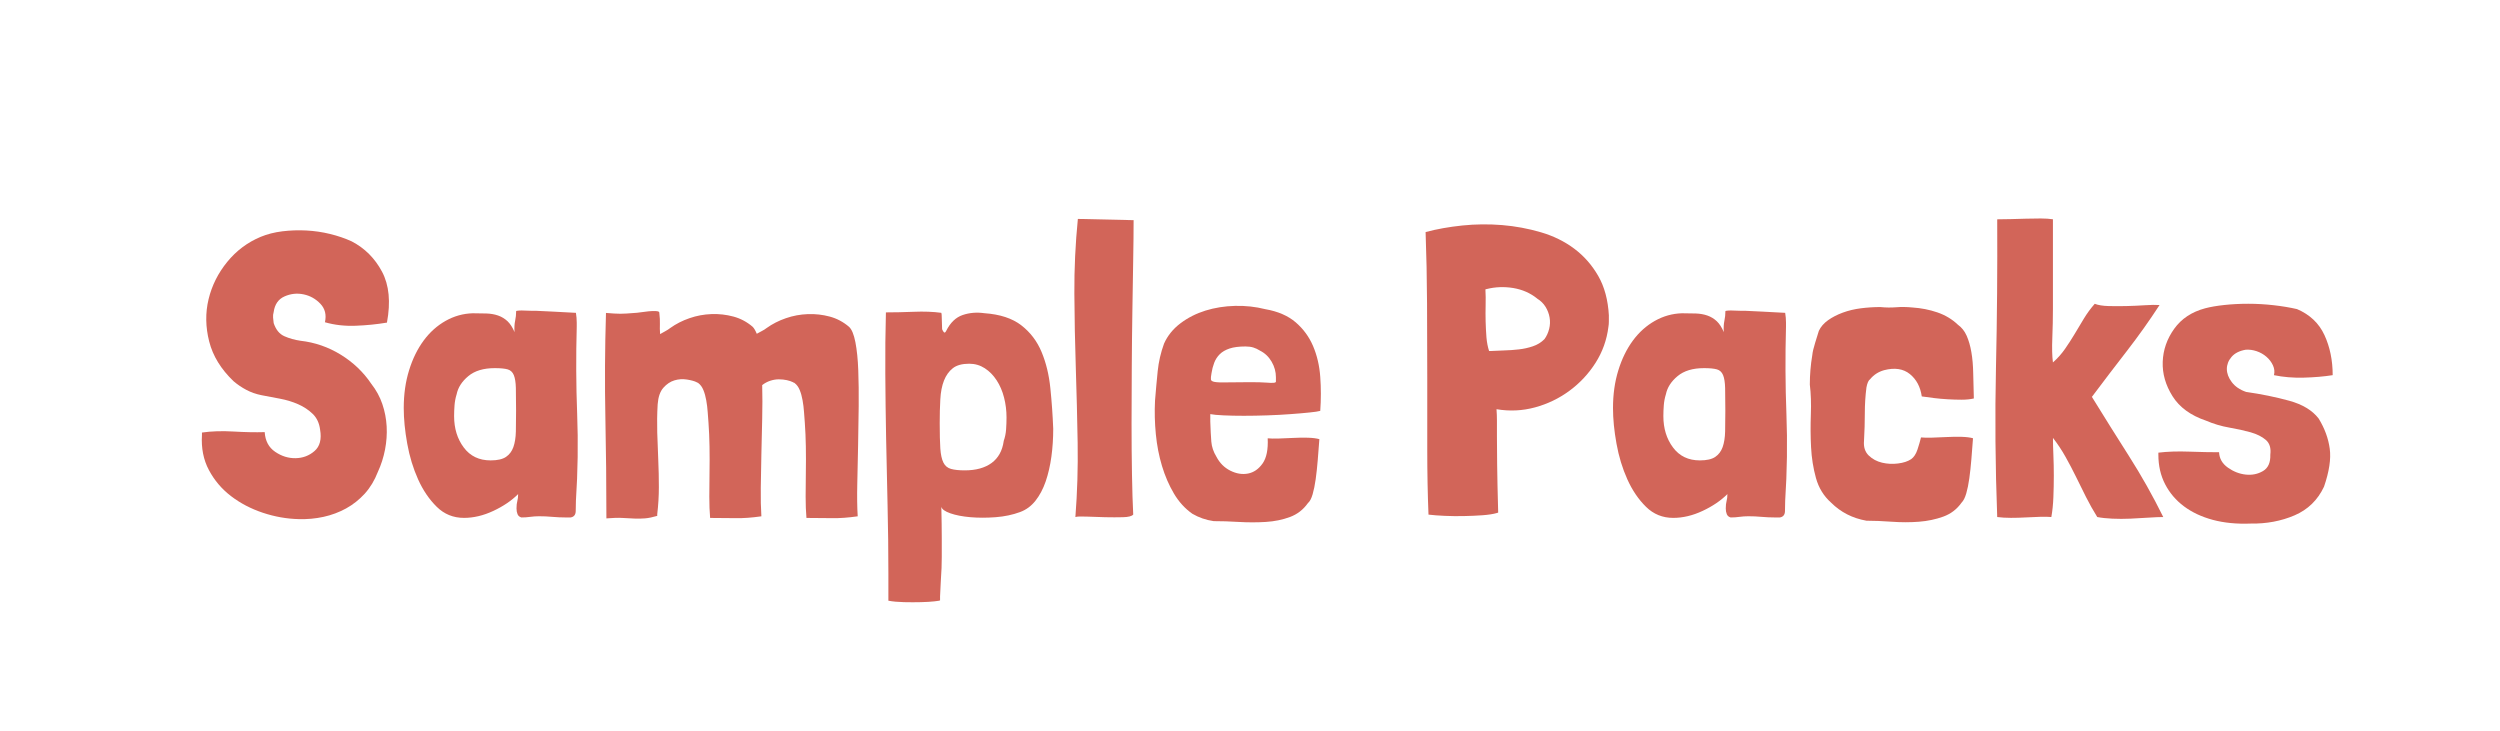
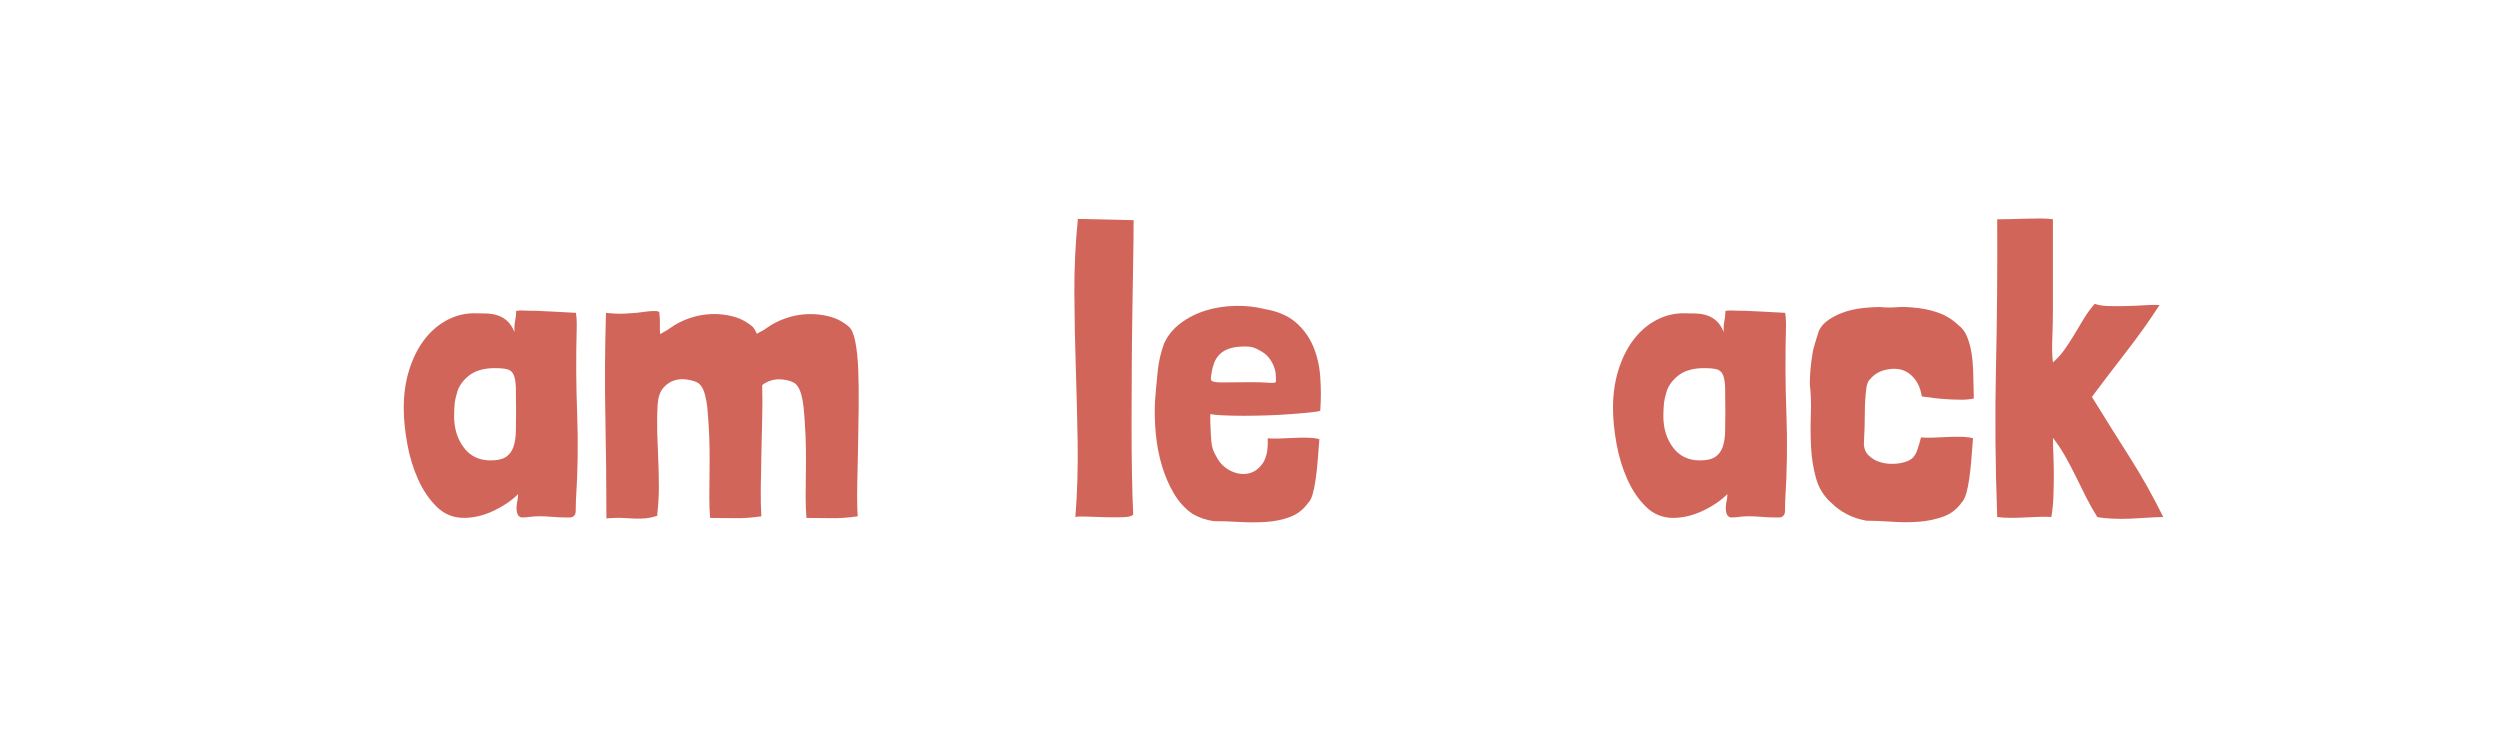
<svg xmlns="http://www.w3.org/2000/svg" viewBox="0 0 707.21 206.78" id="Layer_2">
  <defs>
    <style>.cls-1{fill:#d26559;}.cls-1,.cls-2,.cls-3{stroke-width:0px;}.cls-2{fill:none;}.cls-4{filter:url(#drop-shadow-1);}.cls-3{fill:#fff;}</style>
    <filter filterUnits="userSpaceOnUse" id="drop-shadow-1">
      <feOffset dy="5" dx="5" />
      <feGaussianBlur stdDeviation="15" result="blur" />
      <feFlood flood-opacity=".15" flood-color="#000" />
      <feComposite operator="in" in2="blur" />
      <feComposite in="SourceGraphic" />
    </filter>
  </defs>
  <g id="Sample_Packs">
    <g id="Floating_Title">
      <g class="cls-4">
-         <rect height="206.78" width="707.21" class="cls-2" />
        <path d="M30.12,32.72c3.23-1.97,10.7-2.2,16.23-2.1,37.44.46,74.64.49,112.22.17,44.86-.12,89.66-3.38,134.5-3.8,43.71-.47,87.96,2.6,131.79,2.44,35.27,0,71.37-1.18,106.68-3.56,11.87-.82,23.81-1.07,35.72-.73,29.96.8,59.32,1.14,89.23.98,5.63-.05,12.74.17,16.47,1.92,6.26,2.61,6.72,8.95,7.56,13.38,3.42,14.53-1.87,28.44-3.21,42.8.2,11.18,5.74,22.11,4.81,33.32.05,11.13-5.64,22.17-4.59,33.24-.33,10.97,13.82,26.2-17.35,25.24-76.69-.26-152.71-.25-229.13,3.57-48.06,1.9-95.56-2.74-143.68-2.6-80.83,1.7-161.9,6.97-242.82,3.78-15.93-.63-17.71-8.81-18.45-16.57-1.46-10.58-.02-20.81,2.55-31.41,3.99-12.73-2.76-25.25-3.46-37.88-1.11-10.72,3.37-21.47,4.32-32.08.4-6.21-1.26-12.38-2.36-18.53-.56-3.97-2.05-8.26,2.65-11.39l.33-.19Z" class="cls-3" />
-         <path d="M104.44,86.28h-.12c-2.71.46-5.61.75-8.7.87-3.09.12-5.99-.21-8.7-.99.46-2.09.04-3.83-1.28-5.22-1.32-1.39-2.9-2.28-4.76-2.67-1.86-.39-3.65-.19-5.39.58-1.74.77-2.77,2.24-3.07,4.41-.16.54-.21,1.06-.17,1.57.04.5.1,1.03.17,1.57.62,1.86,1.62,3.09,3.02,3.71,1.39.62,2.9,1.04,4.52,1.28,4.1.46,7.91,1.78,11.43,3.94,3.52,2.17,6.4,4.91,8.64,8.24,1.39,1.78,2.44,3.69,3.13,5.74.7,2.05,1.1,4.16,1.22,6.32.12,2.17-.04,4.35-.46,6.55-.43,2.2-1.1,4.31-2.03,6.32-.93,2.4-2.17,4.45-3.71,6.15-1.55,1.7-3.31,3.09-5.28,4.18-1.97,1.08-4.1,1.88-6.38,2.38-2.28.5-4.62.71-7.02.64-3.4-.08-6.79-.68-10.15-1.8-3.36-1.12-6.36-2.69-8.99-4.7-2.63-2.01-4.72-4.47-6.26-7.37-1.55-2.9-2.2-6.21-1.97-9.92v-.7c2.71-.39,5.68-.48,8.93-.29,3.25.19,6.19.25,8.82.17.15,2.48,1.14,4.33,2.96,5.57,1.82,1.24,3.75,1.84,5.8,1.8,2.05-.04,3.83-.71,5.34-2.03,1.51-1.31,2.03-3.32,1.57-6.03-.23-1.86-.93-3.34-2.09-4.47-1.16-1.12-2.53-2.03-4.12-2.73-1.59-.7-3.31-1.22-5.16-1.57-1.86-.35-3.6-.68-5.22-.99-1.55-.31-2.98-.81-4.29-1.51-1.32-.7-2.51-1.51-3.6-2.44-3.56-3.4-5.86-7.15-6.9-11.25-1.04-4.1-1.1-8.08-.17-11.95.93-3.87,2.69-7.38,5.28-10.56,2.59-3.17,5.74-5.53,9.45-7.08,1.86-.77,3.9-1.29,6.15-1.57,2.24-.27,4.5-.35,6.79-.23,2.28.12,4.52.45,6.73.99,2.2.54,4.23,1.24,6.09,2.09,3.71,1.93,6.57,4.8,8.58,8.58,2.01,3.79,2.47,8.58,1.39,14.38Z" class="cls-1" />
        <path d="M157.92,83.5c.08.46.13.93.17,1.39.04.46.06.93.06,1.39v1.16c-.23,8.35-.19,16.57.12,24.65.31,8.08.19,16.26-.35,24.53,0,1.01-.02,2.01-.06,3.02-.04,1.01-.52,1.59-1.45,1.74h-1.39c-1.24,0-2.49-.06-3.77-.17-1.28-.12-2.53-.17-3.77-.17-.85,0-1.68.06-2.49.17-.81.12-1.64.17-2.49.17-.54-.15-.91-.46-1.1-.93-.19-.46-.29-1-.29-1.62,0-.85.08-1.55.23-2.09.15-.54.23-1.2.23-1.97-1.86,1.86-4.2,3.44-7.02,4.76-2.82,1.32-5.59,1.97-8.29,1.97-3.02,0-5.59-1.04-7.71-3.13-2.13-2.09-3.89-4.68-5.28-7.77-1.39-3.09-2.42-6.46-3.07-10.09-.66-3.63-.99-7-.99-10.09,0-3.87.5-7.42,1.51-10.67,1-3.25,2.38-6.05,4.12-8.41,1.74-2.36,3.81-4.21,6.21-5.57,2.4-1.35,4.95-2.07,7.66-2.15,1.39,0,2.69.02,3.89.06,1.2.04,2.3.23,3.31.58,1,.35,1.89.89,2.67,1.62.77.74,1.43,1.76,1.97,3.07-.08-1.24-.02-2.3.17-3.19.19-.89.29-1.8.29-2.73,0-.08.25-.13.75-.17.5-.04,1.06-.04,1.68,0,.62.04,1.24.06,1.86.06h1.28c1.31.08,2.92.16,4.81.23,1.89.08,4.08.19,6.55.35ZM124.16,106.58c-.31,1.01-.5,2.03-.58,3.07-.08,1.04-.12,2.07-.12,3.07,0,3.48.91,6.44,2.73,8.87,1.82,2.44,4.35,3.65,7.6,3.65,1.93,0,3.38-.33,4.35-.99.97-.66,1.66-1.58,2.09-2.78.42-1.2.66-2.67.7-4.41.04-1.74.06-3.69.06-5.86,0-2.71-.02-4.85-.06-6.44-.04-1.58-.23-2.8-.58-3.65-.35-.85-.93-1.39-1.74-1.62-.81-.23-2.03-.35-3.65-.35-3.17,0-5.67.75-7.48,2.26-1.82,1.51-2.92,3.23-3.31,5.16Z" class="cls-1" />
        <path d="M181.7,89.53c.39-.23.87-.5,1.45-.81.58-.31,1.06-.62,1.45-.93,1.62-1.16,3.44-2.09,5.45-2.78,2.01-.7,4.08-1.08,6.21-1.16,2.13-.08,4.19.16,6.21.7,2.01.54,3.83,1.51,5.45,2.9.39.39.77,1.04,1.16,1.97.39-.23.85-.48,1.39-.75.54-.27,1-.56,1.39-.87,1.62-1.16,3.44-2.09,5.45-2.78,2.01-.7,4.08-1.08,6.21-1.16,2.13-.08,4.19.16,6.21.7,2.01.54,3.83,1.51,5.45,2.9.77.7,1.37,2.15,1.8,4.35.42,2.2.7,4.85.81,7.95.12,3.09.15,6.48.12,10.15-.04,3.67-.1,7.39-.17,11.14-.08,3.75-.16,7.37-.23,10.85-.08,3.48-.04,6.54.12,9.16-2.71.39-5.12.56-7.25.52-2.13-.04-4.54-.06-7.25-.06-.16-1.78-.23-3.79-.23-6.03s.02-4.56.06-6.96c.04-2.4.04-4.79,0-7.19-.04-2.4-.14-4.64-.29-6.73-.08-.93-.16-1.95-.23-3.07-.08-1.12-.21-2.22-.41-3.31-.19-1.08-.46-2.05-.81-2.9-.35-.85-.83-1.51-1.45-1.97-.08-.08-.16-.12-.23-.12s-.16-.04-.23-.12c-.46-.23-1.04-.42-1.74-.58-.7-.15-1.45-.23-2.26-.23s-1.62.14-2.44.41c-.81.27-1.57.68-2.26,1.22.08,3.02.08,6.21,0,9.57-.08,3.36-.16,6.69-.23,9.98-.08,3.29-.14,6.46-.17,9.51-.04,3.06.02,5.74.17,8.06-2.71.39-5.12.56-7.25.52-2.13-.04-4.54-.06-7.25-.06-.16-1.78-.23-3.79-.23-6.03s.02-4.56.06-6.96c.04-2.4.04-4.79,0-7.19-.04-2.4-.14-4.64-.29-6.73-.08-.93-.16-1.95-.23-3.07-.08-1.12-.21-2.22-.41-3.31-.19-1.08-.46-2.05-.81-2.9-.35-.85-.83-1.51-1.45-1.97-.08-.08-.16-.12-.23-.12s-.16-.04-.23-.12c-.62-.31-1.53-.56-2.73-.75-1.2-.19-2.38-.12-3.54.23-1.16.35-2.2,1.04-3.13,2.09s-1.47,2.61-1.62,4.7c-.16,2.71-.19,5.36-.12,7.95.08,2.59.17,5.18.29,7.77.12,2.59.17,5.16.17,7.71s-.16,5.1-.46,7.66v.46c-1.32.39-2.46.62-3.42.7-.97.08-1.95.1-2.96.06-1.01-.04-2.13-.1-3.36-.17-1.24-.08-2.78-.04-4.64.12,0-9.51-.1-19.02-.29-28.54-.19-9.51-.14-19.37.17-29.58.93.08,1.7.14,2.32.17.62.04,1.2.06,1.74.06s1.12-.02,1.74-.06c.62-.04,1.39-.1,2.32-.17.31,0,.85-.06,1.62-.17.77-.12,1.55-.21,2.32-.29.77-.08,1.47-.1,2.09-.06.62.04.93.17.93.41.15,1.32.21,2.4.17,3.25-.04.85-.02,1.82.06,2.9Z" class="cls-1" />
-         <path d="M260.93,163.54v1.28c0,.08-.52.17-1.57.29s-2.32.19-3.83.23c-1.51.04-3.11.04-4.81,0-1.7-.04-3.17-.17-4.41-.41v-7.66c0-6.42-.08-12.84-.23-19.26-.16-6.42-.29-12.74-.41-18.97-.12-6.22-.19-12.33-.23-18.33-.04-5.99.02-11.77.17-17.34,2.4,0,5.03-.06,7.89-.17,2.86-.12,5.45-.02,7.77.29.08.16.12.43.12.81,0,.77.02,1.39.06,1.86.04.46.06,1.12.06,1.97.15.39.33.68.52.87.19.19.41.06.64-.41,1.16-2.32,2.71-3.81,4.64-4.47,1.93-.66,3.98-.83,6.15-.52,4.41.31,7.89,1.45,10.44,3.42,2.55,1.97,4.47,4.49,5.74,7.54,1.28,3.06,2.11,6.48,2.49,10.27.39,3.79.66,7.62.81,11.48,0,2.71-.17,5.34-.52,7.89-.35,2.55-.89,4.89-1.62,7.02-.74,2.13-1.7,3.94-2.9,5.45-1.2,1.51-2.65,2.57-4.35,3.19-2.09.77-4.39,1.26-6.9,1.45-2.51.19-4.89.19-7.13,0-2.24-.19-4.14-.56-5.68-1.1-1.55-.54-2.4-1.16-2.55-1.86.08,3.63.12,6.57.12,8.82v5.39c0,1.35-.02,2.4-.06,3.13-.04.73-.08,1.43-.12,2.09-.04.66-.08,1.39-.12,2.2-.04.81-.1,1.99-.17,3.54ZM278.91,119.81c.39-1.08.62-2.2.7-3.36.08-1.16.12-2.28.12-3.36,0-1.93-.23-3.81-.7-5.63-.46-1.82-1.16-3.44-2.09-4.87-.93-1.43-2.05-2.57-3.36-3.42-1.32-.85-2.78-1.28-4.41-1.28-2.01,0-3.56.43-4.64,1.28-1.08.85-1.91,2.01-2.49,3.48-.58,1.47-.93,3.25-1.04,5.34-.12,2.09-.17,4.33-.17,6.73,0,3.02.06,5.39.17,7.13.12,1.74.41,3.07.87,4s1.18,1.53,2.15,1.8c.97.27,2.26.41,3.89.41,3.17,0,5.7-.7,7.6-2.09,1.89-1.39,3.03-3.44,3.42-6.15Z" class="cls-1" />
        <path d="M299.9,56.93l15.78.35c0,3.17-.04,7-.12,11.48-.08,4.49-.16,9.28-.23,14.38-.08,5.1-.14,10.4-.17,15.89-.04,5.49-.06,10.79-.06,15.89s.04,9.88.12,14.33c.08,4.45.19,8.22.35,11.31-.39.46-1.35.71-2.9.75-1.55.04-3.23.04-5.05,0-1.82-.04-3.54-.1-5.16-.17-1.62-.08-2.71-.04-3.25.12.54-6.96.75-13.96.64-21-.12-7.04-.29-14.07-.52-21.11-.23-7.04-.37-14.07-.41-21.11-.04-7.04.29-14.07.99-21.11Z" class="cls-1" />
        <path d="M337.37,112.15v2.09c.08,2.32.17,4.22.29,5.68.12,1.47.6,2.9,1.45,4.29.93,1.78,2.24,3.09,3.94,3.94,1.7.85,3.36,1.12,4.99.81,1.62-.31,3-1.26,4.12-2.84,1.12-1.58,1.6-3.96,1.45-7.13.77.08,1.82.1,3.13.06,1.31-.04,2.69-.1,4.12-.17,1.43-.08,2.8-.1,4.12-.06,1.31.04,2.4.17,3.25.41-.16,2.01-.31,3.98-.46,5.92-.16,1.93-.35,3.73-.58,5.39-.23,1.66-.52,3.09-.87,4.29-.35,1.2-.79,2.03-1.33,2.49-1.32,1.86-3.02,3.17-5.1,3.94-2.09.77-4.37,1.24-6.84,1.39-2.48.15-5.01.15-7.6,0-2.59-.16-4.97-.23-7.13-.23-2.17-.31-4.18-1.01-6.03-2.09-2.09-1.47-3.83-3.38-5.22-5.74-1.39-2.36-2.51-4.95-3.36-7.77-.85-2.82-1.43-5.82-1.74-8.99-.31-3.17-.39-6.34-.23-9.51.23-2.86.48-5.63.75-8.29.27-2.67.87-5.28,1.8-7.83,1-2.24,2.55-4.16,4.64-5.74,2.09-1.58,4.45-2.78,7.08-3.6,2.63-.81,5.41-1.26,8.35-1.33,2.94-.08,5.8.23,8.58.93,3.56.62,6.42,1.86,8.58,3.71,2.16,1.86,3.81,4.1,4.93,6.73,1.12,2.63,1.8,5.53,2.03,8.7.23,3.17.23,6.38,0,9.63-.54.16-1.57.31-3.07.46-1.51.16-3.29.31-5.34.46-2.05.16-4.23.27-6.55.35-2.32.08-4.54.12-6.67.12s-4.04-.04-5.74-.12c-1.7-.08-2.94-.19-3.71-.35ZM351.4,94.17c-.62-.39-1.24-.68-1.86-.87-.62-.19-1.35-.29-2.2-.29-1.86,0-3.36.19-4.52.58-1.16.39-2.09.93-2.78,1.62-.7.7-1.22,1.51-1.57,2.44-.35.93-.6,1.9-.75,2.9-.16.85-.21,1.45-.17,1.8.04.35.41.58,1.1.7.7.12,1.8.16,3.31.12,1.51-.04,3.73-.06,6.67-.06,2.01,0,3.52.04,4.52.12,1,.08,1.72.1,2.15.06.42-.04.64-.15.64-.35v-1.22c0-1.55-.41-3.02-1.22-4.41-.81-1.39-1.91-2.44-3.31-3.13Z" class="cls-1" />
-         <path d="M450.12,84.31v1.68c0,.5-.04.99-.12,1.45-.46,3.71-1.68,7.12-3.65,10.21-1.97,3.09-4.43,5.72-7.37,7.89-2.94,2.17-6.19,3.73-9.74,4.7-3.56.97-7.19,1.14-10.9.52.08,1.08.12,2.15.12,3.19v4.52c0,1.97.02,4.62.06,7.95.04,3.33.13,7.81.29,13.46v.12c-.08,0-.14.02-.17.06-.04.04-.1.06-.17.06-1.08.31-2.46.52-4.12.64-1.66.12-3.4.19-5.22.23-1.82.04-3.62.02-5.39-.06-1.78-.08-3.33-.19-4.64-.35-.23-5.64-.35-11.77-.35-18.39v-20.36c0-6.96-.02-13.96-.06-21-.04-7.04-.17-13.76-.41-20.18,3.17-.85,6.63-1.47,10.38-1.86,3.75-.39,7.5-.42,11.25-.12,3.75.31,7.4.99,10.96,2.03,3.56,1.04,6.71,2.59,9.45,4.64,2.74,2.05,5.01,4.62,6.79,7.71,1.78,3.09,2.78,6.84,3.02,11.25ZM429.82,79.44c-1.93-1.55-4.18-2.53-6.73-2.96-2.55-.42-5.07-.33-7.54.29-.16,0-.27.04-.35.12.08,1.39.1,2.86.06,4.41-.04,1.55-.04,3.09,0,4.64.04,1.55.12,3.04.23,4.47.12,1.43.37,2.73.75,3.89h.35c1.24-.08,2.55-.13,3.94-.17,1.39-.04,2.76-.13,4.12-.29,1.35-.15,2.67-.44,3.94-.87,1.28-.42,2.38-1.1,3.31-2.03.62-.85,1.06-1.82,1.33-2.9.27-1.08.31-2.16.12-3.25-.19-1.08-.58-2.09-1.16-3.02-.58-.93-1.37-1.7-2.38-2.32Z" class="cls-1" />
        <path d="M500,83.5c.08.46.13.93.17,1.39.04.46.06.93.06,1.39v1.16c-.23,8.35-.19,16.57.12,24.65.31,8.08.19,16.26-.35,24.53,0,1.01-.02,2.01-.06,3.02-.04,1.01-.52,1.59-1.45,1.74h-1.39c-1.24,0-2.49-.06-3.77-.17-1.28-.12-2.53-.17-3.77-.17-.85,0-1.68.06-2.49.17-.81.12-1.64.17-2.49.17-.54-.15-.91-.46-1.1-.93-.19-.46-.29-1-.29-1.62,0-.85.08-1.55.23-2.09.15-.54.23-1.2.23-1.97-1.86,1.86-4.2,3.44-7.02,4.76-2.82,1.32-5.59,1.97-8.29,1.97-3.02,0-5.59-1.04-7.71-3.13-2.13-2.09-3.89-4.68-5.28-7.77-1.39-3.09-2.42-6.46-3.07-10.09-.66-3.63-.99-7-.99-10.09,0-3.87.5-7.42,1.51-10.67,1-3.25,2.38-6.05,4.12-8.41,1.74-2.36,3.81-4.21,6.21-5.57,2.4-1.35,4.95-2.07,7.66-2.15,1.39,0,2.69.02,3.89.06,1.2.04,2.3.23,3.31.58,1,.35,1.89.89,2.67,1.62.77.74,1.43,1.76,1.97,3.07-.08-1.24-.02-2.3.17-3.19.19-.89.29-1.8.29-2.73,0-.08.25-.13.75-.17.5-.04,1.06-.04,1.68,0,.62.04,1.24.06,1.86.06h1.28c1.31.08,2.92.16,4.81.23,1.89.08,4.08.19,6.55.35ZM466.24,106.58c-.31,1.01-.5,2.03-.58,3.07-.08,1.04-.12,2.07-.12,3.07,0,3.48.91,6.44,2.73,8.87,1.82,2.44,4.35,3.65,7.6,3.65,1.93,0,3.38-.33,4.35-.99.97-.66,1.66-1.58,2.09-2.78.42-1.2.66-2.67.7-4.41.04-1.74.06-3.69.06-5.86,0-2.71-.02-4.85-.06-6.44-.04-1.58-.23-2.8-.58-3.65-.35-.85-.93-1.39-1.74-1.62-.81-.23-2.03-.35-3.65-.35-3.17,0-5.67.75-7.48,2.26-1.82,1.51-2.92,3.23-3.31,5.16Z" class="cls-1" />
        <path d="M553.13,118.99c-.16,2.01-.31,3.98-.46,5.92-.16,1.93-.35,3.73-.58,5.39-.23,1.66-.52,3.09-.87,4.29-.35,1.2-.79,2.07-1.33,2.61-1.32,1.86-3.04,3.17-5.16,3.94-2.13.77-4.43,1.26-6.9,1.45-2.48.19-5.03.19-7.66,0-2.63-.19-5.03-.29-7.19-.29-3.94-.7-7.27-2.4-9.98-5.1-2.09-1.86-3.52-4.18-4.29-6.96-.77-2.78-1.24-5.7-1.39-8.76-.16-3.05-.17-6.13-.06-9.22.12-3.09.02-5.92-.29-8.47,0-2.78.23-5.57.7-8.35.08-.85.35-2.01.81-3.48.46-1.47.81-2.59,1.04-3.36.54-1.16,1.41-2.16,2.61-3.02,1.2-.85,2.59-1.57,4.18-2.15,1.58-.58,3.29-.99,5.1-1.22,1.82-.23,3.65-.35,5.51-.35,1.55.16,3.03.17,4.47.06,1.43-.12,2.96-.1,4.58.06,2.47.16,4.83.62,7.08,1.39,2.24.77,4.18,1.93,5.8,3.48,1.08.77,1.91,1.82,2.49,3.13.58,1.32,1.03,2.86,1.33,4.64.31,1.78.48,3.77.52,5.97s.1,4.58.18,7.13c-1.01.23-2.15.35-3.42.35s-2.59-.04-3.95-.12c-1.35-.08-2.67-.19-3.94-.35-1.28-.15-2.42-.31-3.42-.46-.39-2.71-1.51-4.81-3.36-6.32-1.86-1.51-4.29-1.88-7.31-1.1-1.62.46-2.94,1.32-3.94,2.55-.46.31-.81,1.08-1.04,2.32-.31,2.4-.46,4.83-.46,7.31s-.08,5.07-.23,7.77c-.16,1.78.29,3.17,1.33,4.18,1.04,1.01,2.3,1.68,3.77,2.03,1.47.35,2.98.43,4.52.23,1.55-.19,2.78-.6,3.71-1.22.77-.54,1.37-1.45,1.8-2.73.42-1.28.75-2.42.99-3.42.77.08,1.82.1,3.13.06,1.31-.04,2.71-.1,4.18-.17,1.47-.08,2.86-.1,4.18-.06,1.31.04,2.4.17,3.25.41Z" class="cls-1" />
        <path d="M575.74,57.05v25.4c0,2.55-.06,5.26-.17,8.12-.12,2.86-.06,5.18.17,6.96,1.31-1.16,2.45-2.44,3.42-3.83.97-1.39,1.87-2.8,2.73-4.23.85-1.43,1.72-2.88,2.61-4.35.89-1.47,1.91-2.86,3.07-4.18,1,.39,2.32.6,3.94.64,1.62.04,3.31.04,5.05,0,1.74-.04,3.46-.12,5.16-.23,1.7-.12,3.09-.13,4.18-.06-2.86,4.41-5.96,8.76-9.28,13.05-3.33,4.29-6.61,8.6-9.86,12.93,3.48,5.65,6.98,11.23,10.5,16.76,3.52,5.53,6.75,11.27,9.69,17.23-1.08,0-2.46.06-4.12.17-1.66.12-3.38.21-5.16.29-1.78.08-3.5.08-5.16,0-1.66-.08-3.07-.23-4.23-.46-1.16-1.86-2.22-3.75-3.19-5.68-.97-1.93-1.91-3.85-2.84-5.74-.93-1.89-1.91-3.77-2.96-5.63-1.04-1.86-2.22-3.63-3.54-5.34,0,1.39.04,3.02.12,4.87.08,1.86.12,3.79.12,5.8s-.04,4.04-.12,6.09c-.08,2.05-.27,3.93-.58,5.63-.85-.08-1.91-.1-3.19-.06-1.28.04-2.61.1-4,.17-1.39.08-2.8.12-4.23.12s-2.73-.08-3.89-.23c-.54-14.38-.66-28.5-.35-42.34.31-13.84.42-27.8.35-41.88,1.16,0,2.45-.02,3.89-.06,1.43-.04,2.86-.08,4.29-.12,1.43-.04,2.8-.06,4.12-.06s2.47.08,3.48.23Z" class="cls-1" />
-         <path d="M654.86,101.13c-2.48.39-5.2.62-8.18.7-2.98.08-5.78-.15-8.41-.7.23-.93.13-1.86-.29-2.78-.43-.93-1.04-1.74-1.86-2.44-.81-.7-1.74-1.22-2.78-1.57-1.04-.35-2.07-.48-3.07-.41-1.78.31-3.11.99-4,2.03-.89,1.04-1.33,2.19-1.33,3.42s.46,2.48,1.39,3.71c.93,1.24,2.28,2.17,4.06,2.78,4.33.62,8.39,1.45,12.18,2.49,3.79,1.04,6.57,2.73,8.35,5.05,1.7,2.78,2.74,5.63,3.13,8.53.39,2.9-.16,6.48-1.62,10.73-1.78,3.79-4.56,6.5-8.35,8.12-3.79,1.62-7.93,2.4-12.41,2.32-3.94.15-7.5-.19-10.67-1.04-3.17-.85-5.9-2.13-8.18-3.83-2.28-1.7-4.06-3.79-5.34-6.26-1.28-2.47-1.91-5.26-1.91-8.35v-.58c2.55-.31,5.45-.41,8.7-.29,3.25.12,6.07.17,8.47.17.08,1.78.91,3.23,2.49,4.35,1.58,1.12,3.27,1.78,5.05,1.97,1.78.19,3.4-.13,4.87-.99,1.47-.85,2.16-2.4,2.09-4.64.23-1.86-.19-3.25-1.28-4.18-1.08-.93-2.51-1.64-4.29-2.15-1.78-.5-3.79-.95-6.03-1.33-2.24-.39-4.45-1.04-6.61-1.97-4.33-1.47-7.48-3.77-9.45-6.9-1.97-3.13-2.9-6.38-2.78-9.74s1.2-6.48,3.25-9.34c2.05-2.86,4.97-4.79,8.76-5.8,1.47-.39,3.27-.7,5.39-.93,2.13-.23,4.39-.35,6.79-.35s4.79.14,7.19.41c2.4.27,4.6.64,6.61,1.1,3.63,1.55,6.22,4,7.77,7.37,1.55,3.36,2.32,7.13,2.32,11.31Z" class="cls-1" />
      </g>
    </g>
  </g>
</svg>